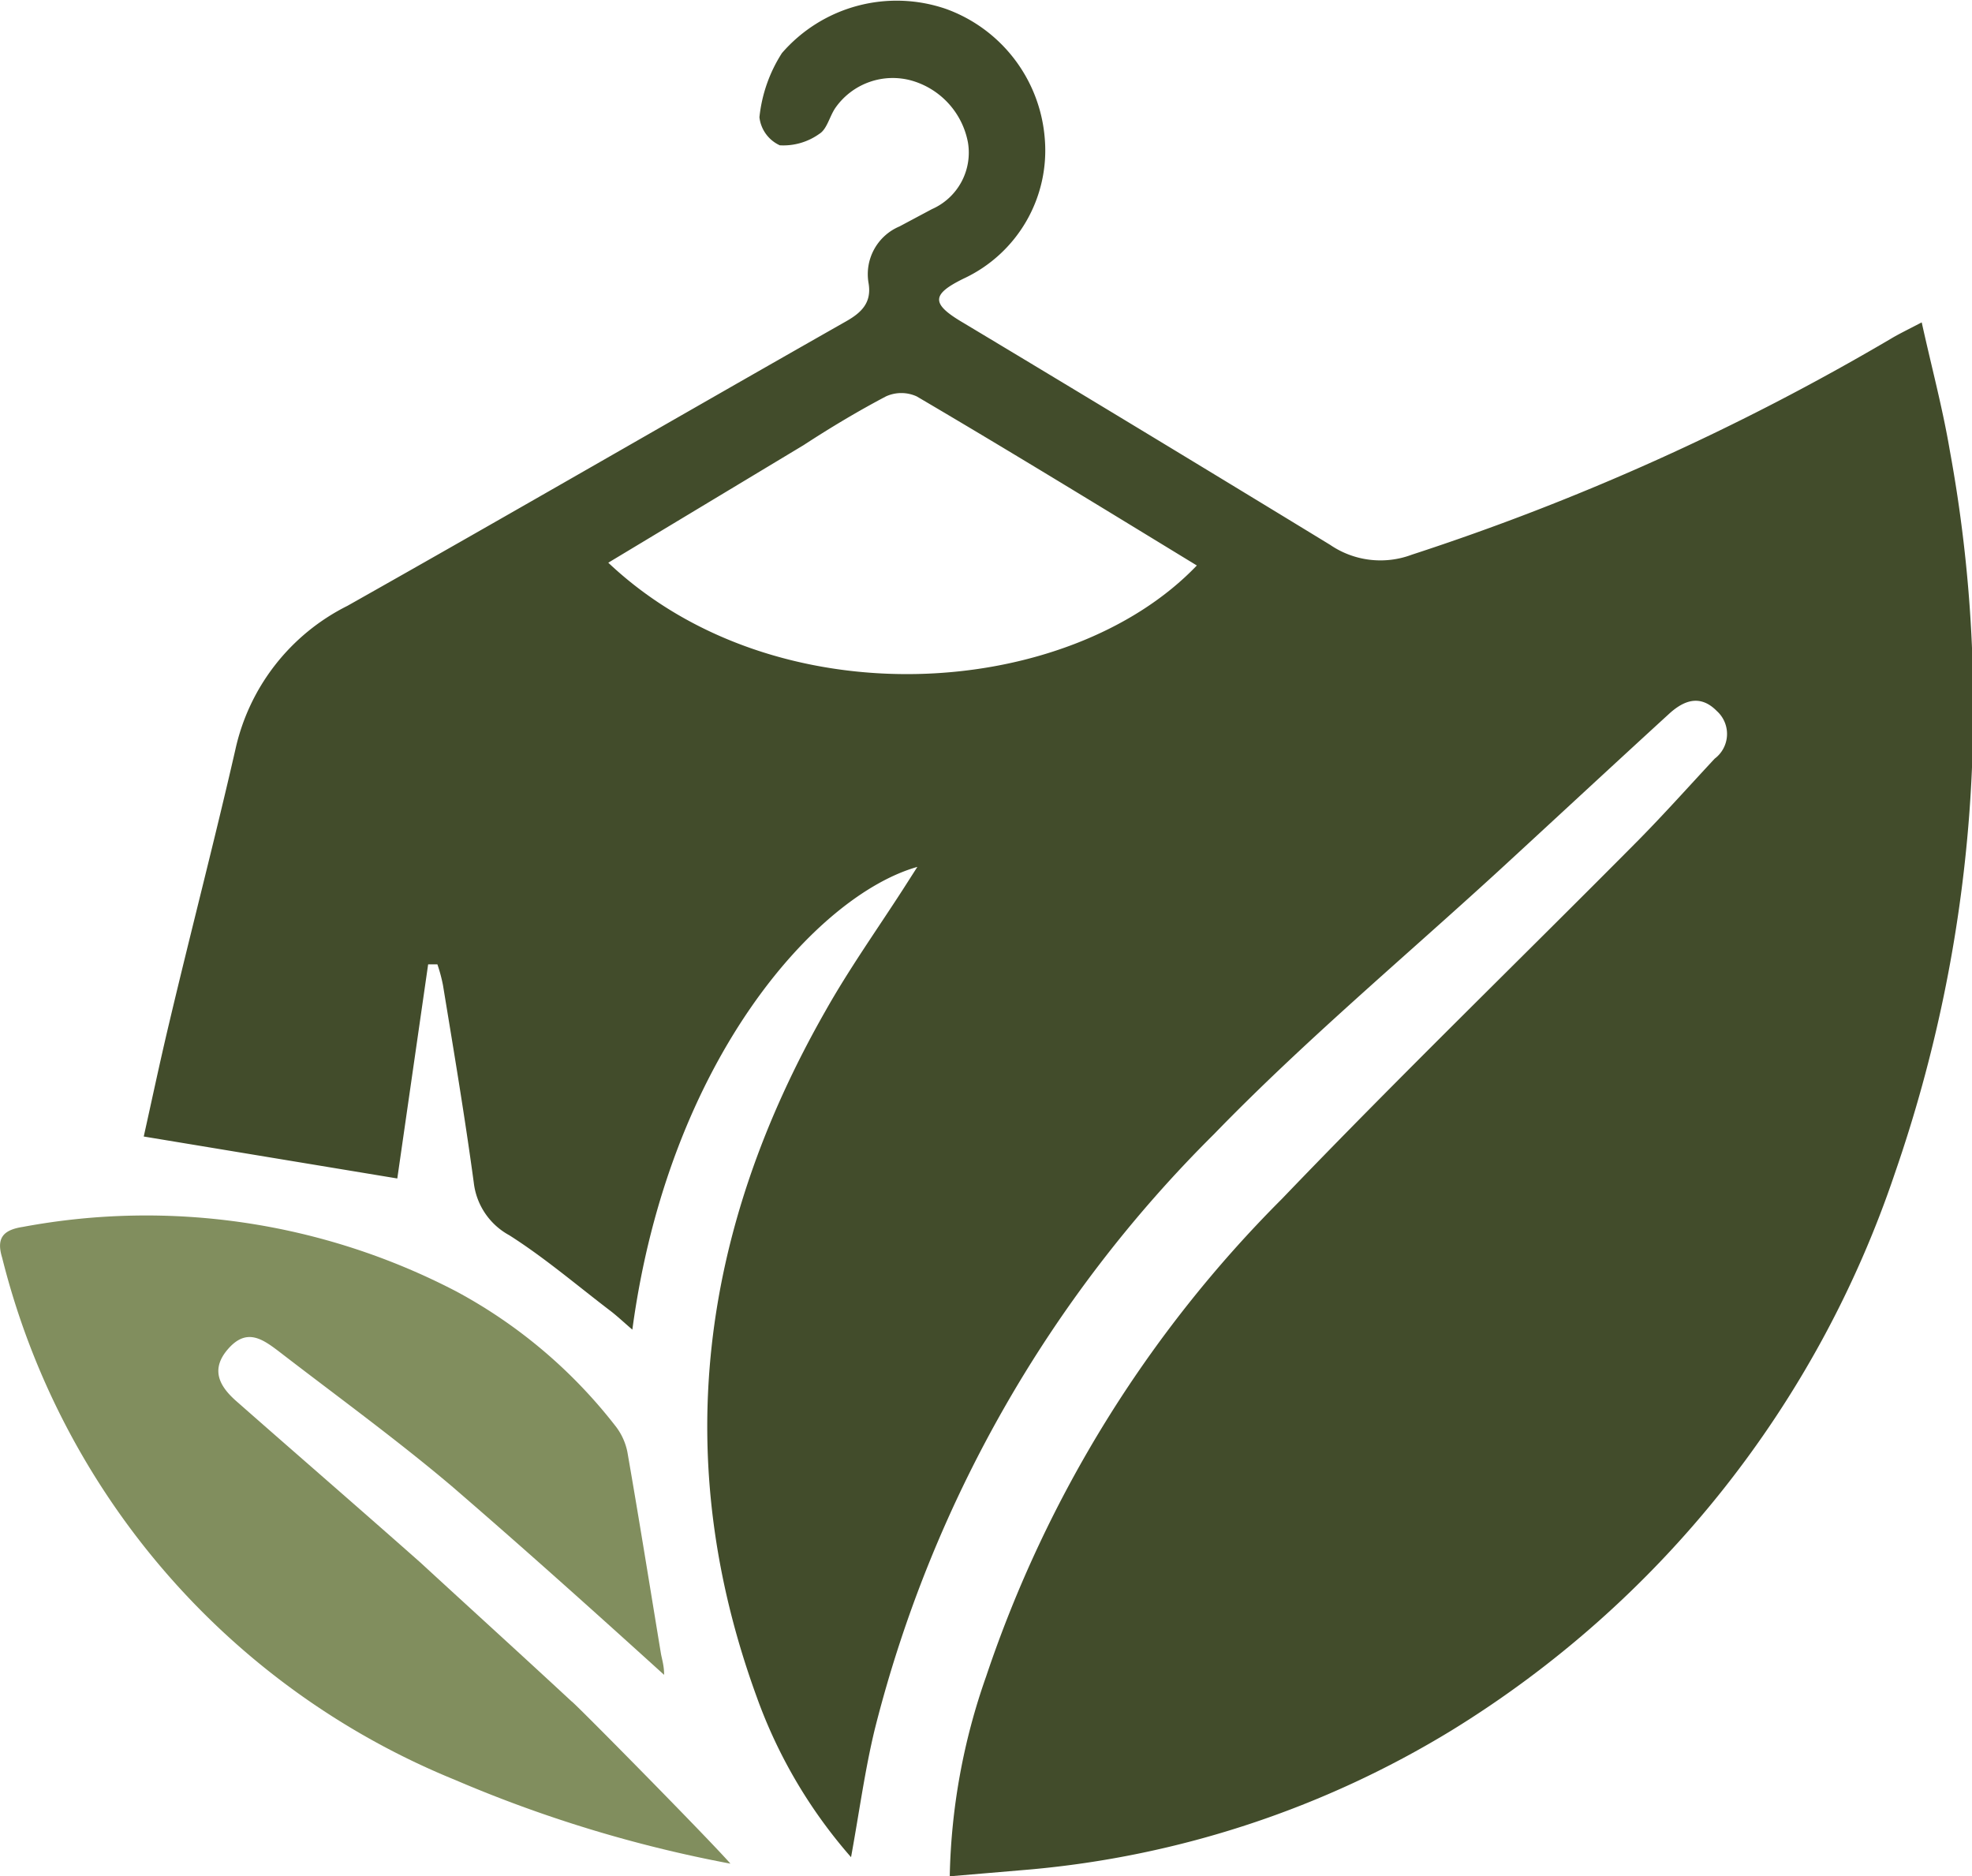
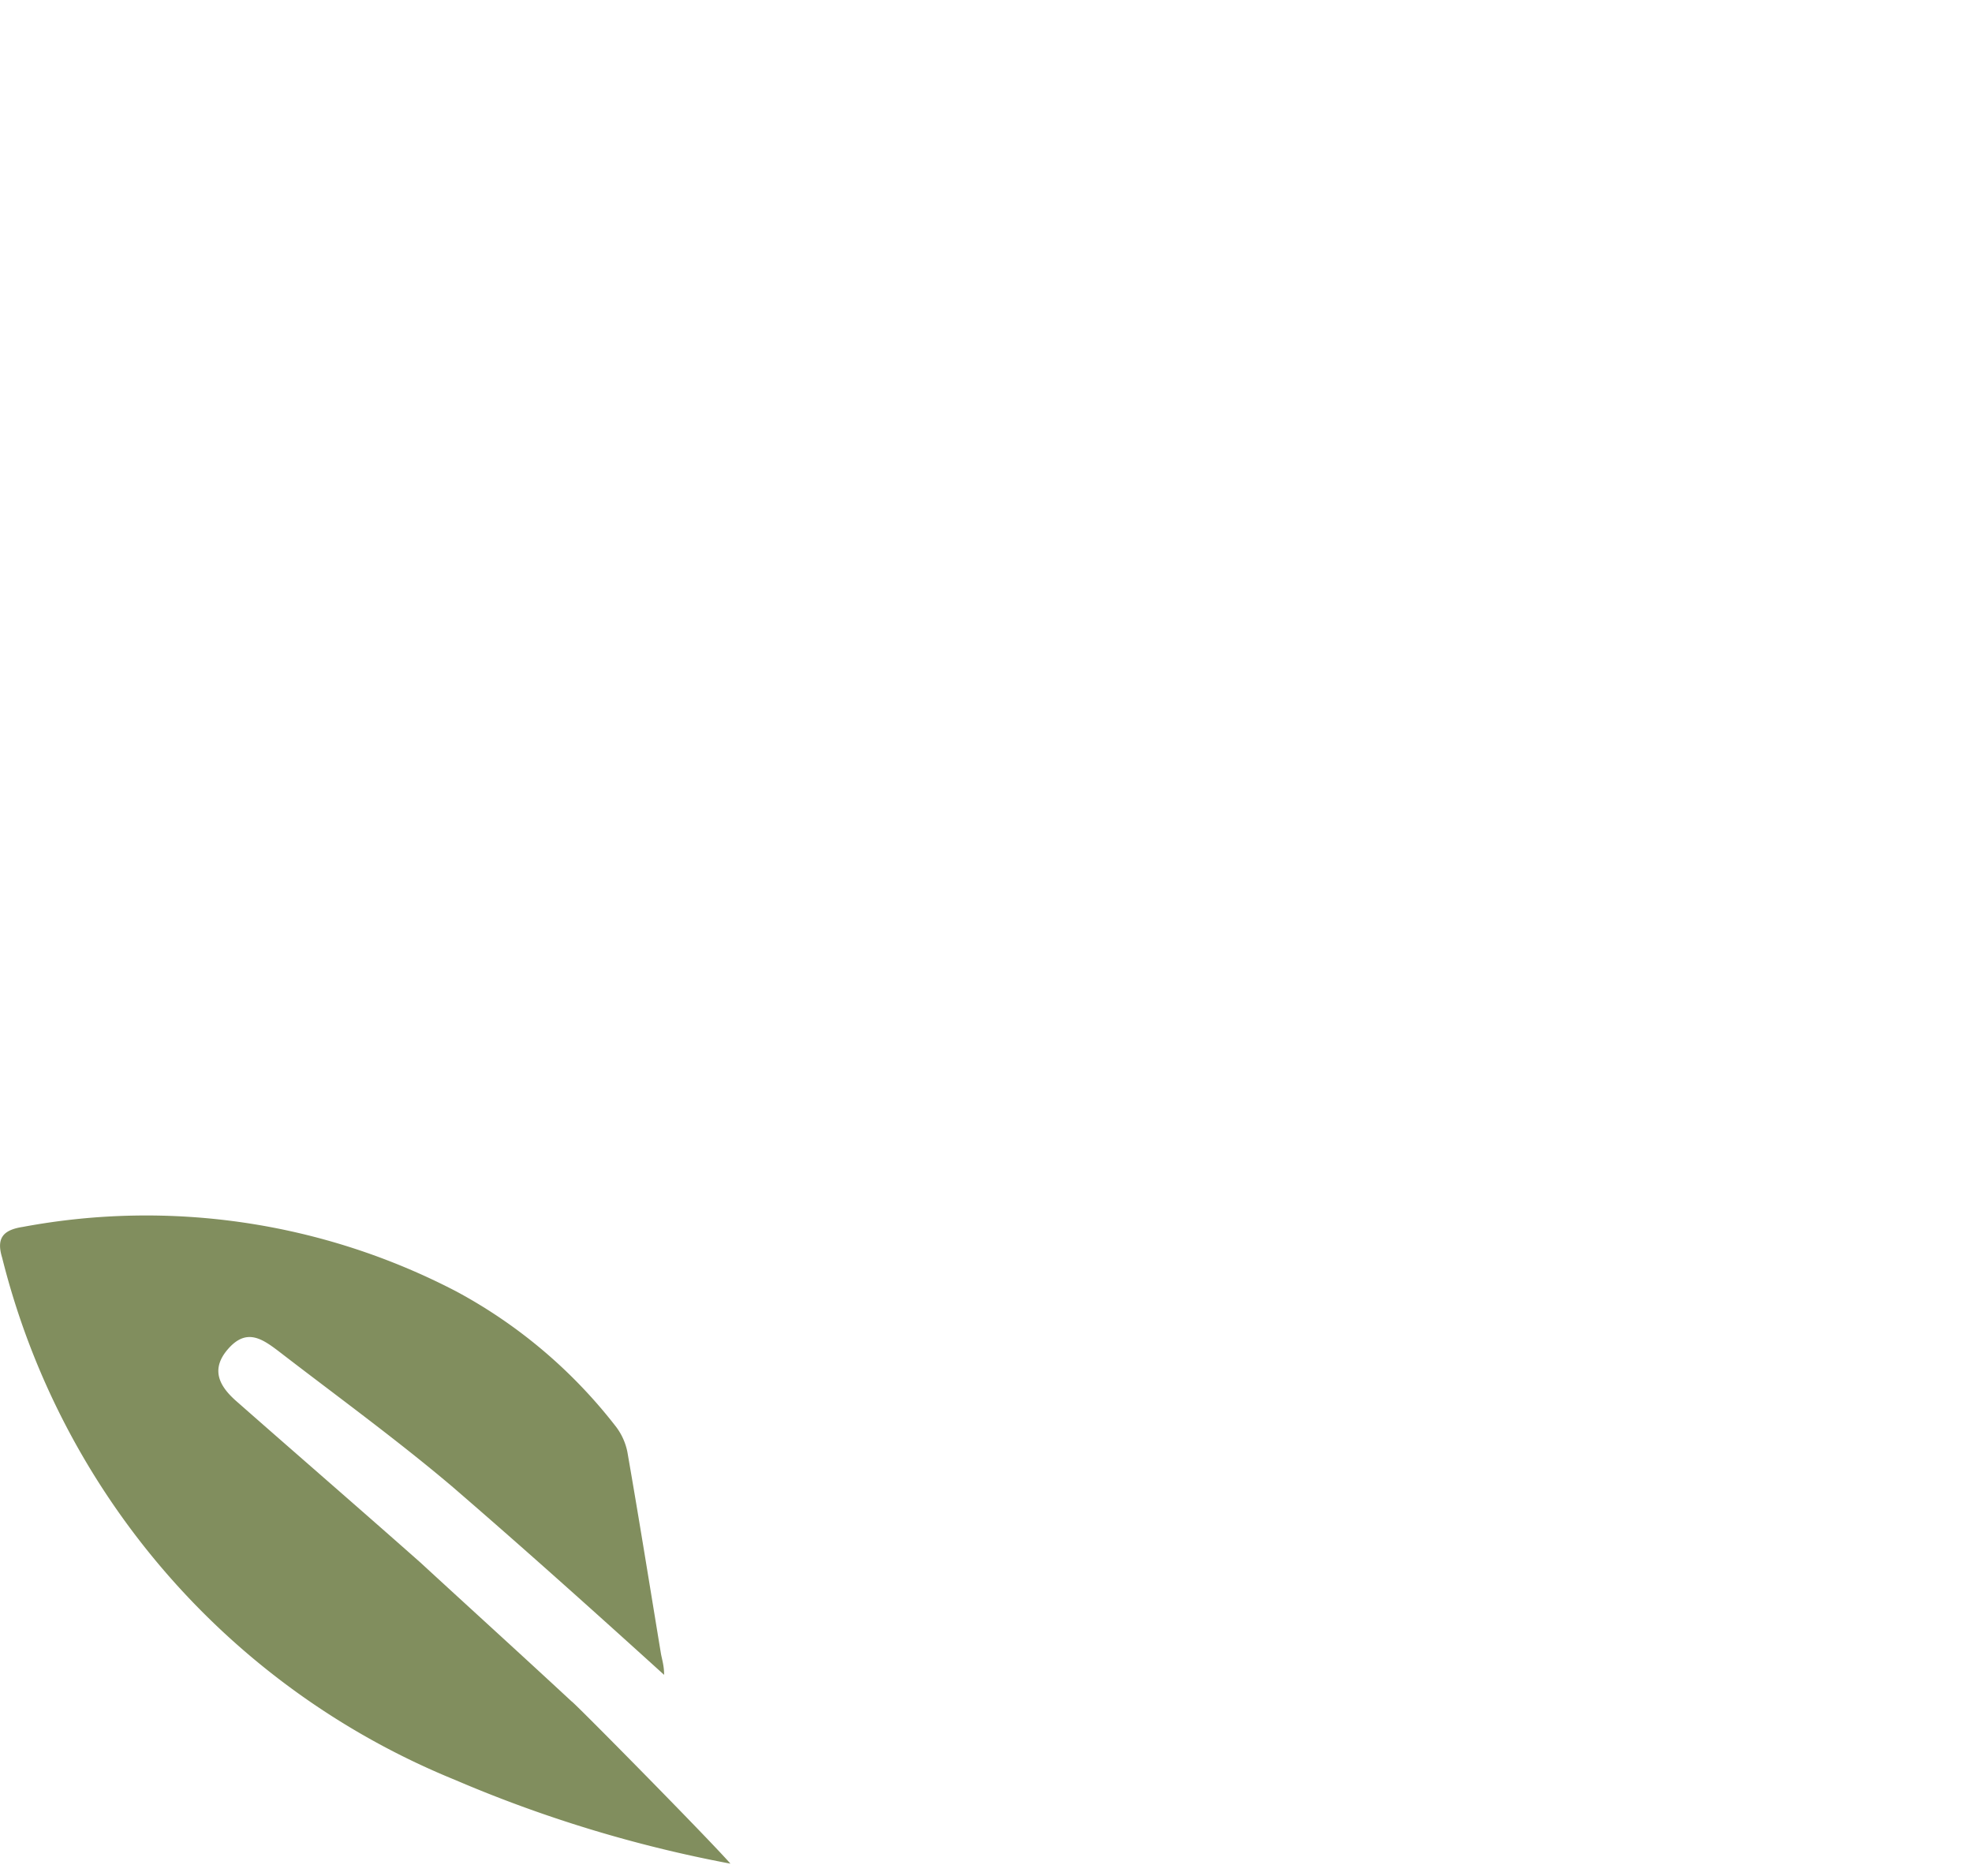
<svg xmlns="http://www.w3.org/2000/svg" id="Layer_1" data-name="Layer 1" width="63.93" height="60.82" viewBox="0 0 63.93 60.82">
  <defs>
    <style>.cls-1{fill:#424c2b;}.cls-2{fill:#818e5e;}</style>
  </defs>
-   <path class="cls-1" d="M30.82,62.41A20.61,20.61,0,0,1,32,55.93a39.77,39.77,0,0,1,9.59-15.48c3.77-3.93,7.69-7.73,11.53-11.6.86-.87,1.67-1.78,2.5-2.67a1,1,0,0,0,.07-1.54c-.53-.54-1.05-.36-1.53.07-1.87,1.71-3.72,3.43-5.58,5.14-3.08,2.82-6.29,5.51-9.19,8.5a41.43,41.43,0,0,0-11,19.29c-.32,1.32-.5,2.67-.77,4.15a16.13,16.13,0,0,1-3.06-5.2c-2.83-7.76-1.8-15.16,2.23-22.23.76-1.35,1.66-2.62,2.5-3.92l.48-.75c-3.25.92-8.06,6.23-9.24,15-.28-.24-.48-.43-.7-.6-1.09-.83-2.14-1.73-3.29-2.46a2.23,2.23,0,0,1-1.15-1.7c-.29-2.14-.65-4.28-1-6.41a5.09,5.09,0,0,0-.18-.67l-.3,0-1,6.94L4.69,38.43c.25-1.12.52-2.4.82-3.66.71-3,1.47-5.91,2.15-8.88a6.85,6.85,0,0,1,3.63-4.66C16.7,18.18,22.08,15.06,27.47,12c.49-.28.82-.6.72-1.22a1.68,1.68,0,0,1,1-1.85l1.05-.56a2,2,0,0,0,1.17-2.16,2.58,2.58,0,0,0-1.8-2,2.27,2.27,0,0,0-2.5.88c-.19.28-.27.69-.52.84a2,2,0,0,1-1.28.37,1.14,1.14,0,0,1-.66-.91,4.75,4.75,0,0,1,.73-2.08,4.92,4.92,0,0,1,5.32-1.43,4.87,4.87,0,0,1,3.2,4.2,4.58,4.58,0,0,1-2.63,4.54c-1.06.52-1.06.82,0,1.44,4,2.4,7.93,4.78,11.88,7.19a2.89,2.89,0,0,0,2.65.32,78.59,78.59,0,0,0,15.53-7c.25-.15.52-.28,1-.53.32,1.45.68,2.79.91,4.15a46.08,46.08,0,0,1-1.78,23.43A33.9,33.9,0,0,1,47.09,57.68a31.62,31.62,0,0,1-13.68,4.51ZM19.75,19.83c5.44,5.14,14.91,4.45,19.08.09-3-1.83-6-3.67-9.08-5.48a1.2,1.2,0,0,0-1,0c-.91.48-1.78,1-2.67,1.58Z" transform="translate(-0.03 -1.59)" />
  <path class="cls-2" d="M23.71,62c-.69-.79-5.12-5.28-5.15-5.26-1.66-1.54-3.27-3-4.9-4.5-2-1.77-4-3.5-6-5.26-.51-.46-.82-1-.23-1.67s1.09-.33,1.62.07c1.88,1.45,3.81,2.85,5.62,4.38,2.32,2,4.55,4,6.89,6.12,0-.28-.06-.47-.1-.67-.36-2.18-.71-4.37-1.09-6.55a2,2,0,0,0-.36-.81,16.29,16.29,0,0,0-5.19-4.4A21.76,21.76,0,0,0,.77,41.36c-.66.1-.86.38-.67,1A24.75,24.75,0,0,0,14.77,59.28,42.61,42.61,0,0,0,23.71,62Z" transform="translate(-0.03 -1.59)" />
</svg>